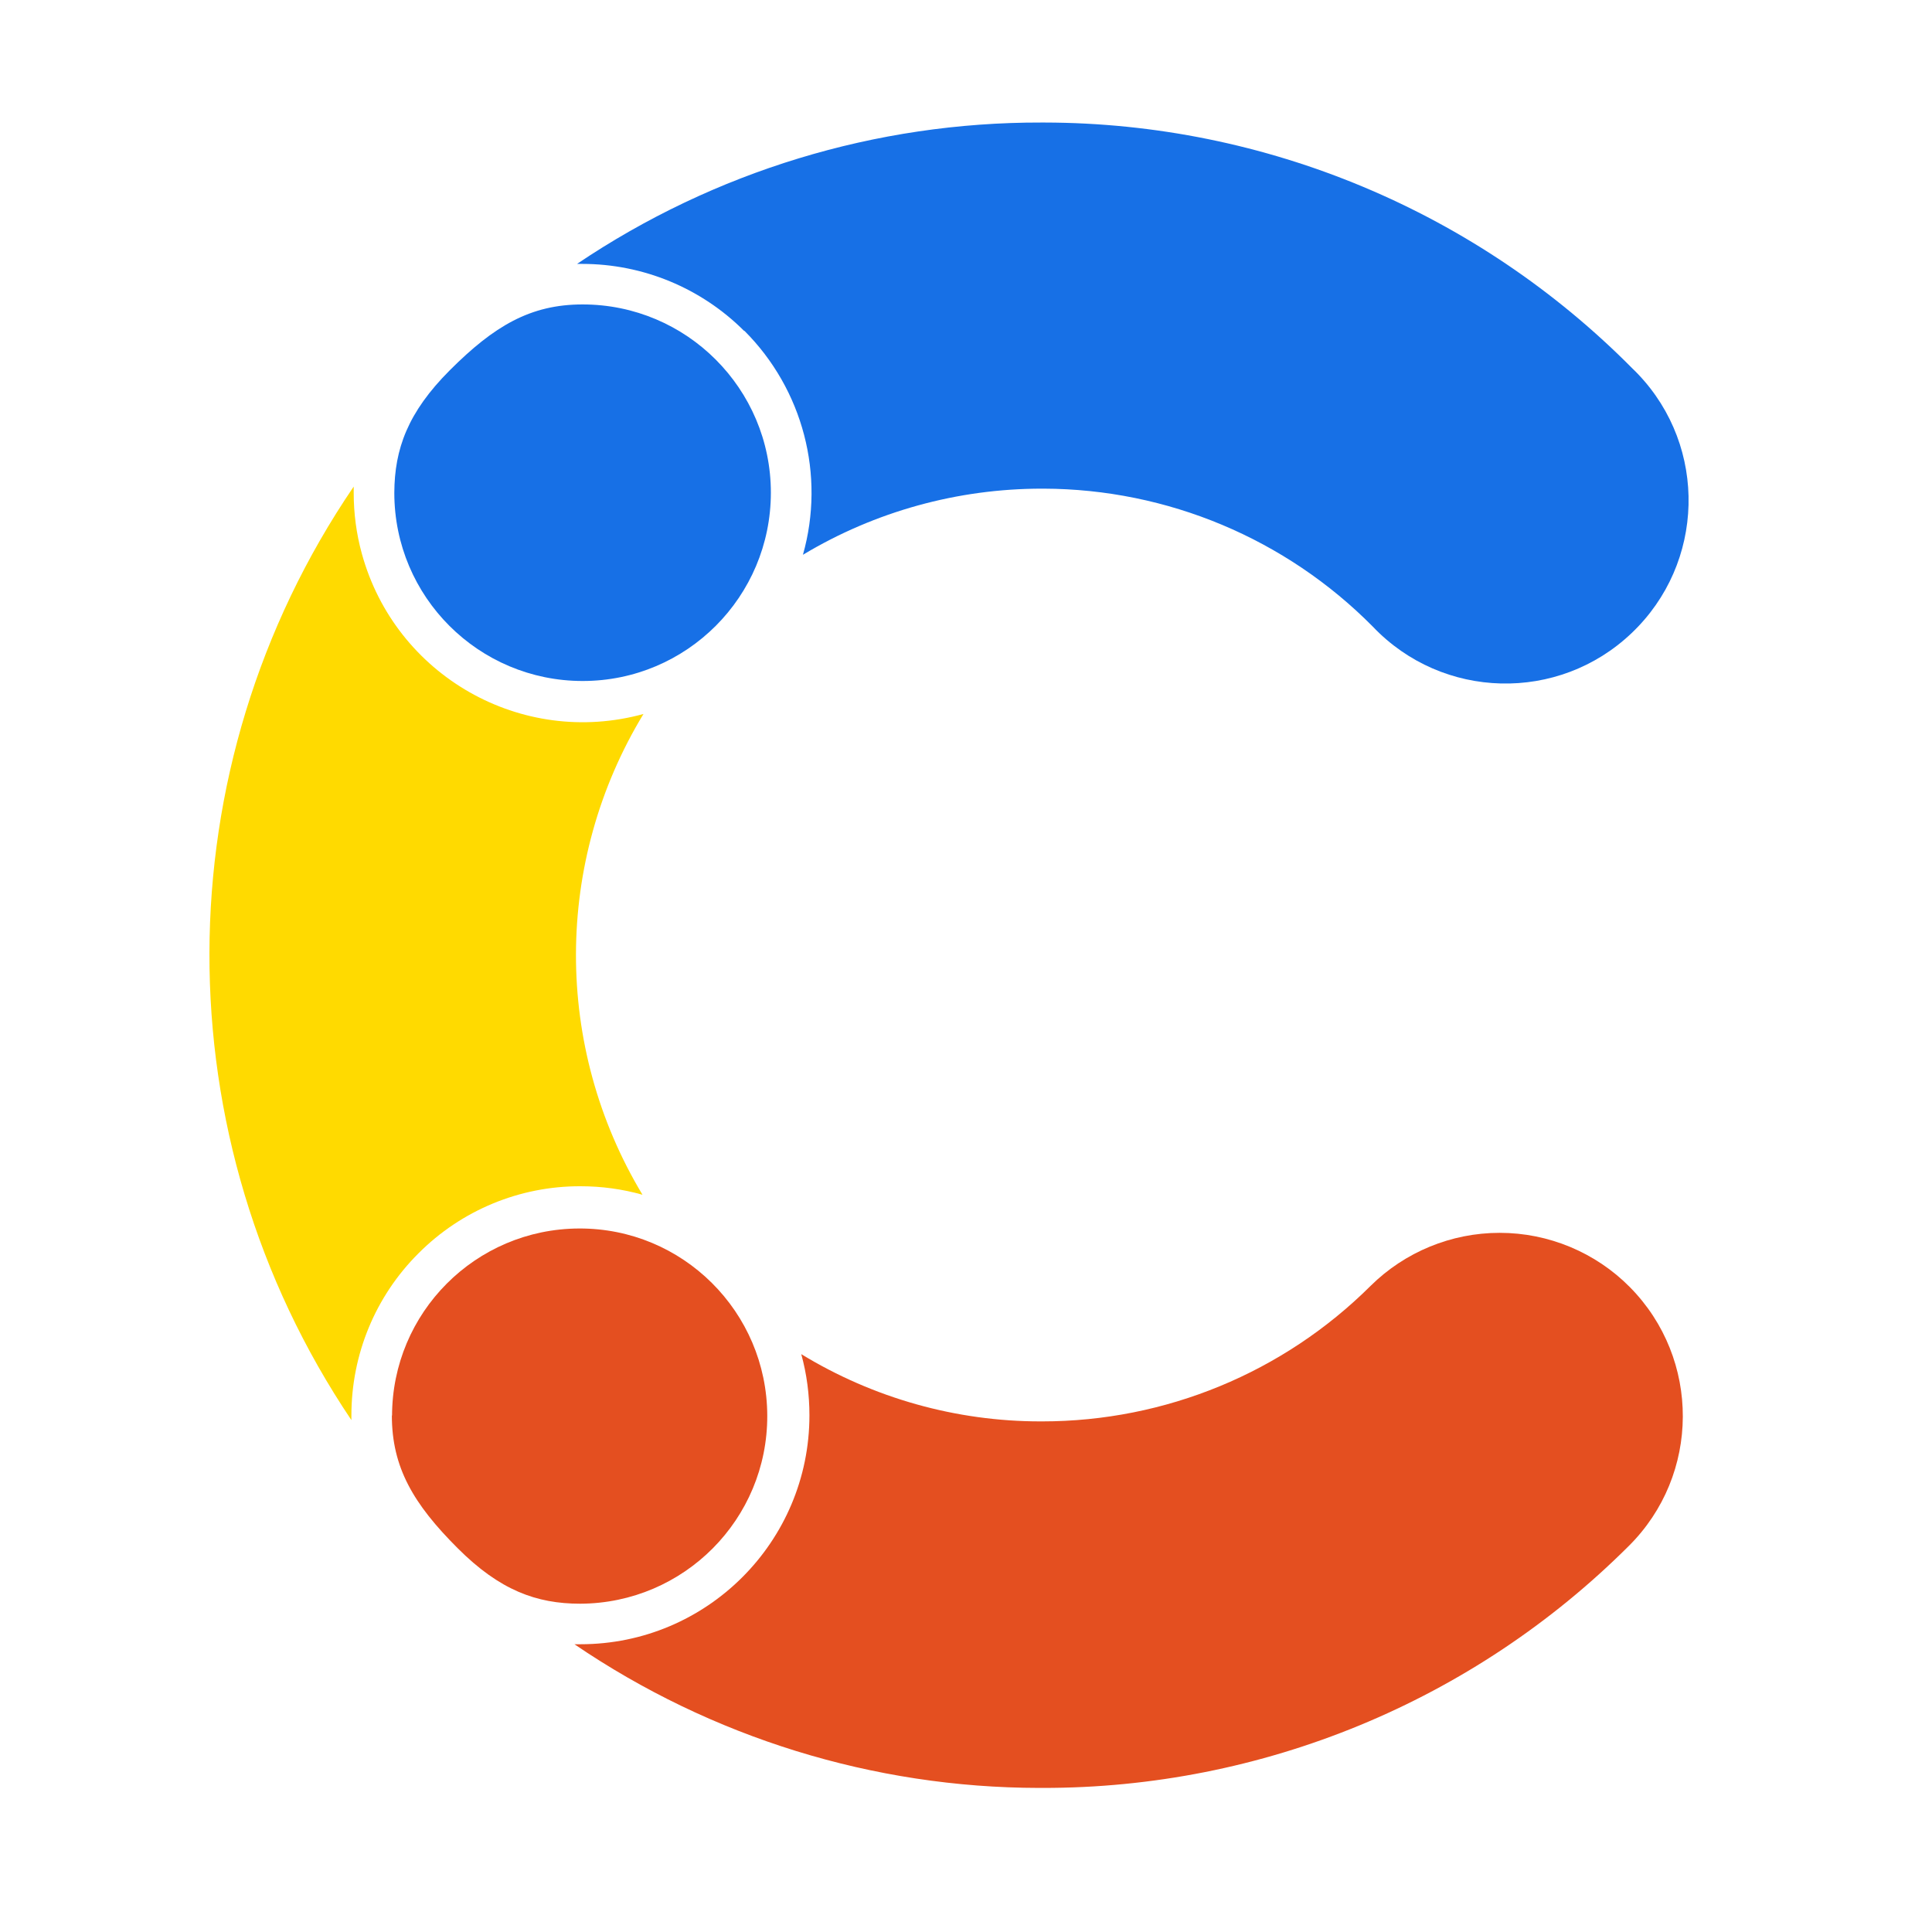
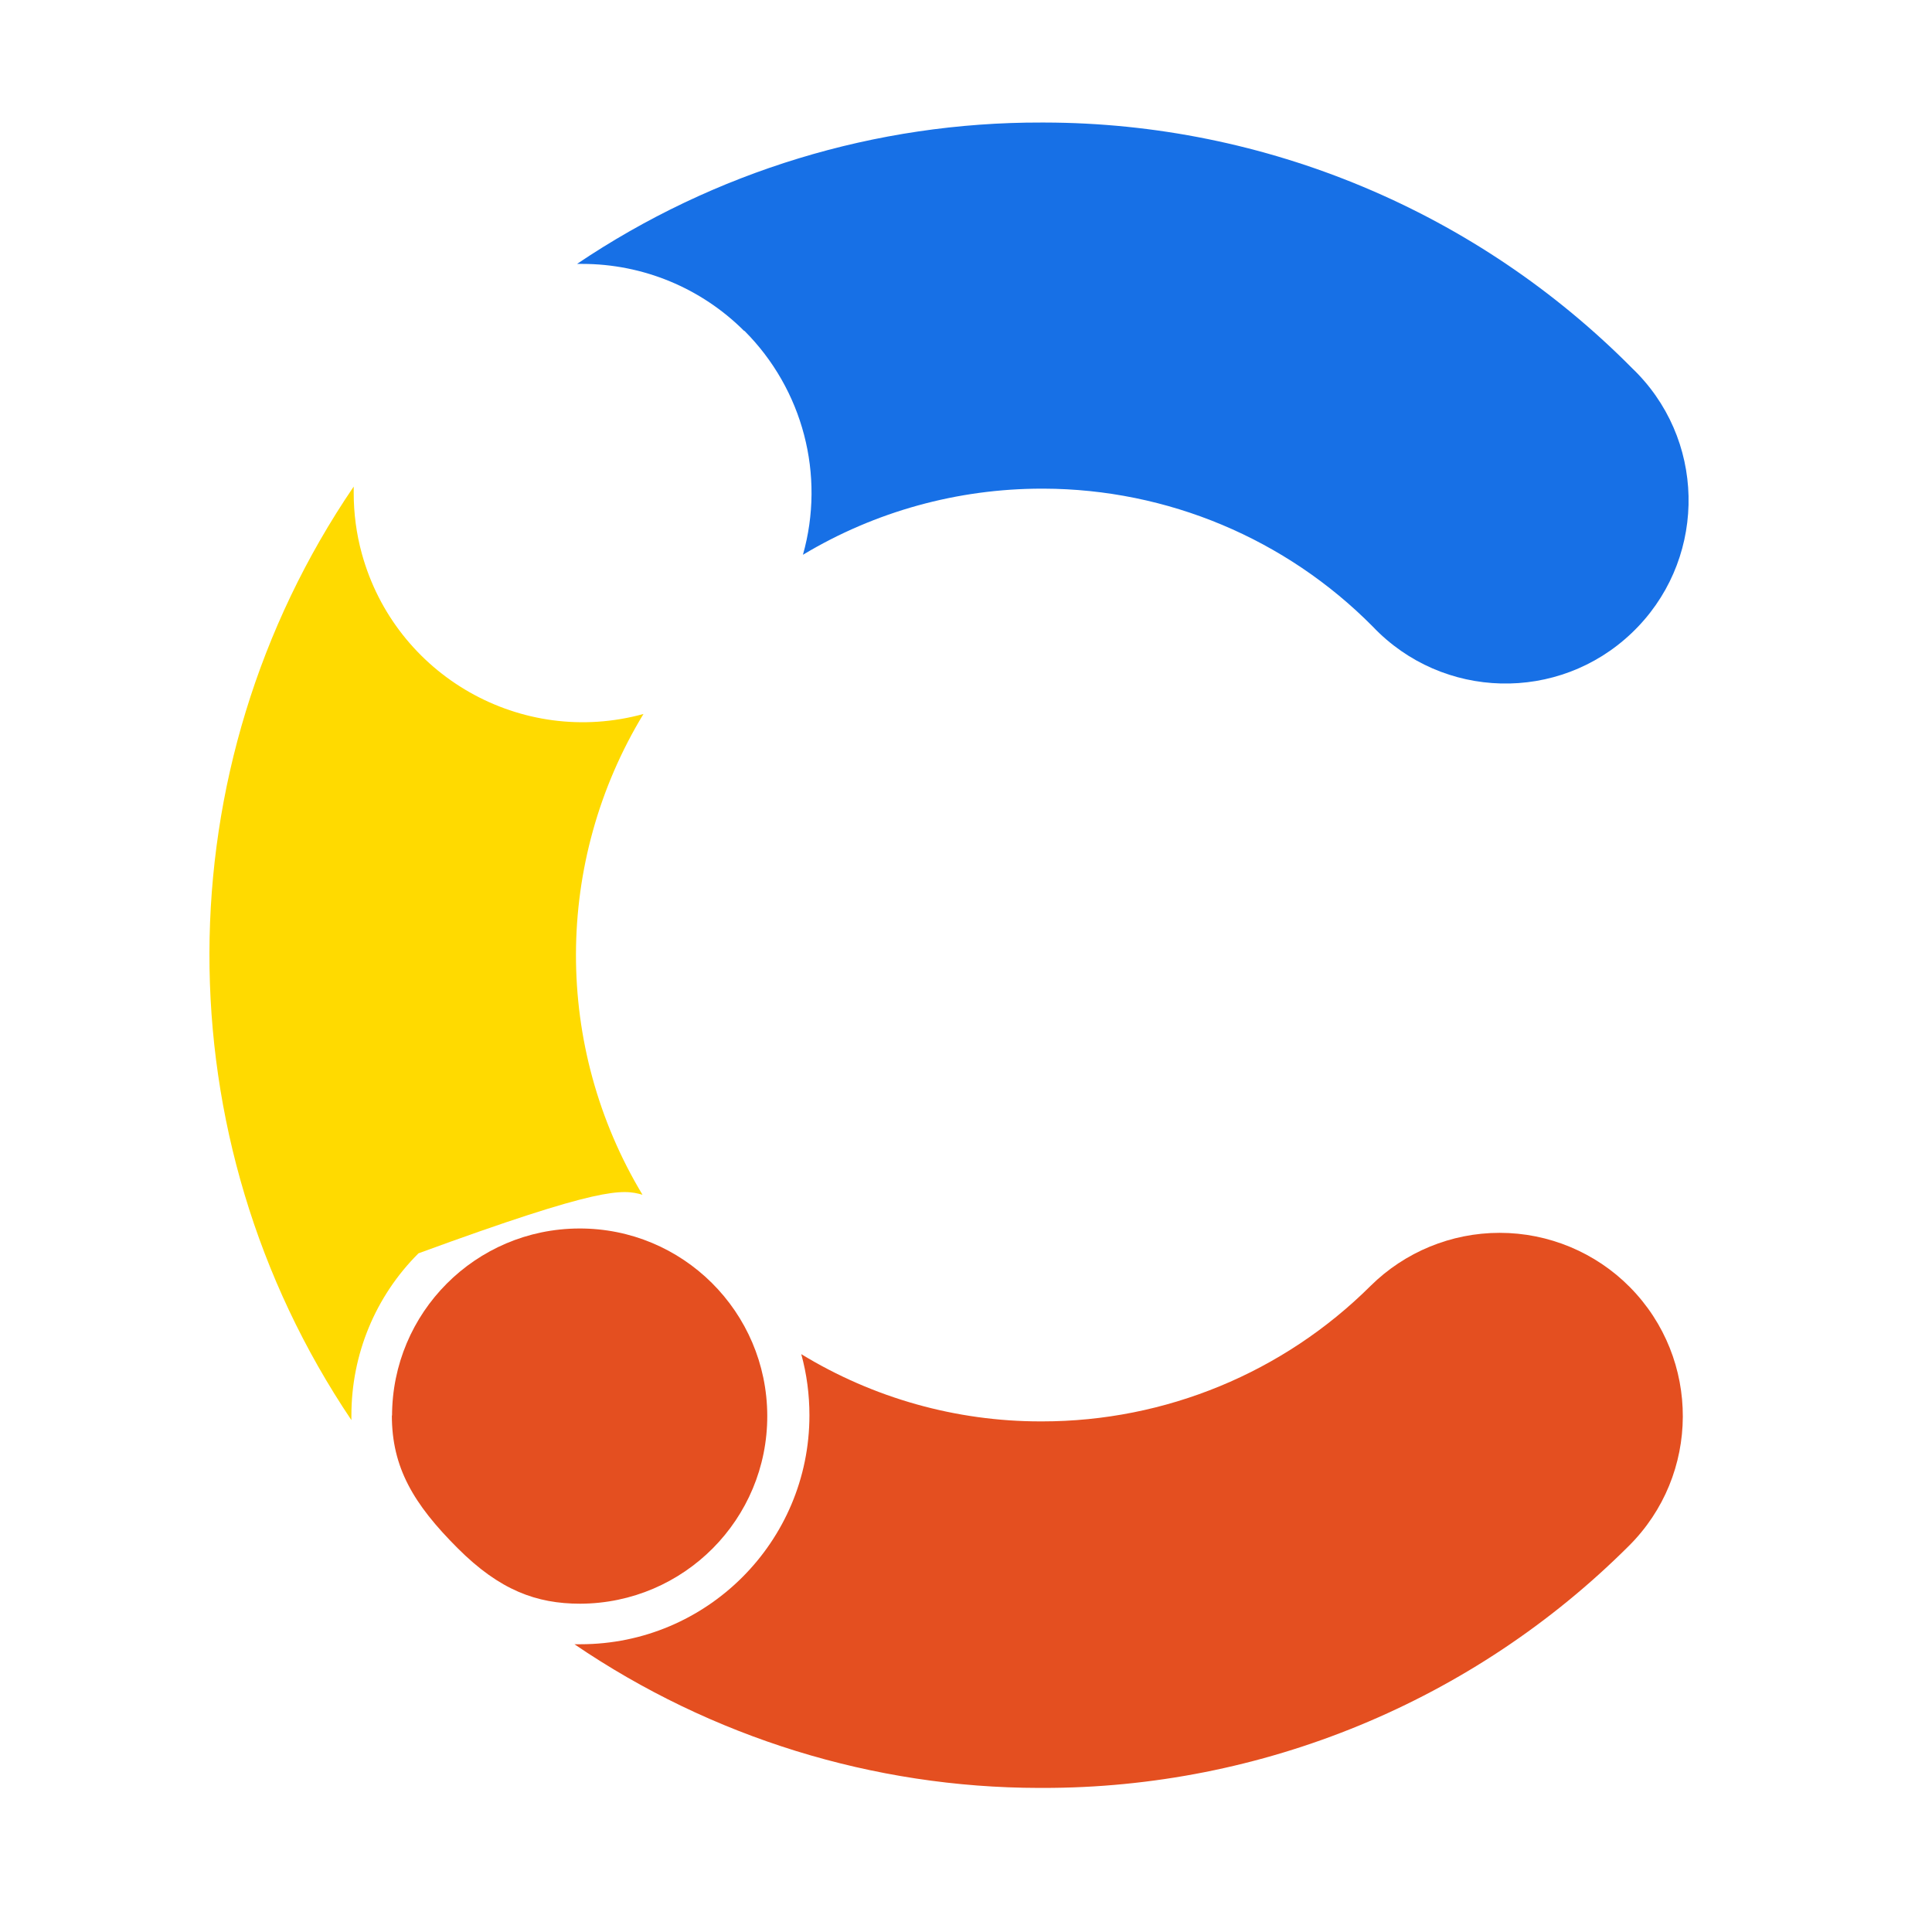
<svg xmlns="http://www.w3.org/2000/svg" width="52" height="52" viewBox="0 0 52 52" fill="none">
  <path d="M20.035 8.903C21.611 10.479 22.218 12.785 21.611 14.932C23.555 13.764 25.778 13.152 28.043 13.152H28.089C31.42 13.162 34.608 14.499 36.949 16.865C38.826 18.839 41.947 18.916 43.916 17.039C45.89 15.162 45.967 12.04 44.09 10.071C44.044 10.02 43.993 9.974 43.942 9.923C39.759 5.695 34.062 3.308 28.114 3.298H28.028C23.575 3.287 19.224 4.614 15.531 7.103H15.669C17.306 7.103 18.872 7.751 20.03 8.908L20.035 8.903Z" fill="#1770E6" />
  <path d="M40.362 33.182C39.061 33.182 37.812 33.697 36.889 34.61C34.542 36.946 31.365 38.257 28.049 38.257H28.003C25.733 38.257 23.505 37.63 21.566 36.447C21.714 36.982 21.786 37.538 21.786 38.094C21.786 41.496 19.026 44.255 15.624 44.255H15.461C19.149 46.765 23.505 48.117 27.968 48.122H28.054C33.971 48.132 39.648 45.791 43.836 41.613C45.769 39.696 45.779 36.574 43.866 34.641C42.943 33.708 41.678 33.182 40.367 33.182H40.362Z" fill="#E44F20" />
-   <path d="M11.264 33.733C12.417 32.575 13.988 31.922 15.625 31.928C16.191 31.928 16.752 32.004 17.293 32.157C14.896 28.174 14.906 23.19 17.319 19.217C14.034 20.12 10.642 18.187 9.739 14.902C9.591 14.366 9.52 13.815 9.52 13.264V13.096C4.363 20.671 4.343 30.622 9.458 38.222V38.094C9.458 36.457 10.101 34.891 11.264 33.733Z" fill="#FFDA00" />
-   <path d="M15.678 8.194C14.275 8.194 13.296 8.776 12.108 9.964C10.975 11.097 10.618 12.086 10.613 13.264C10.613 16.065 12.883 18.329 15.683 18.329C18.483 18.329 20.748 16.059 20.748 13.259C20.748 10.464 18.478 8.194 15.683 8.194H15.678Z" fill="#1770E6" />
+   <path d="M11.264 33.733C16.191 31.928 16.752 32.004 17.293 32.157C14.896 28.174 14.906 23.19 17.319 19.217C14.034 20.12 10.642 18.187 9.739 14.902C9.591 14.366 9.52 13.815 9.52 13.264V13.096C4.363 20.671 4.343 30.622 9.458 38.222V38.094C9.458 36.457 10.101 34.891 11.264 33.733Z" fill="#FFDA00" />
  <path d="M10.547 38.099C10.547 39.496 11.128 40.481 12.317 41.669C13.449 42.802 14.439 43.164 15.617 43.164C18.407 43.154 20.661 40.889 20.651 38.099C20.641 35.309 18.376 33.054 15.586 33.065C12.801 33.075 10.552 35.329 10.552 38.114V38.099H10.547Z" fill="#E44F20" />
</svg>